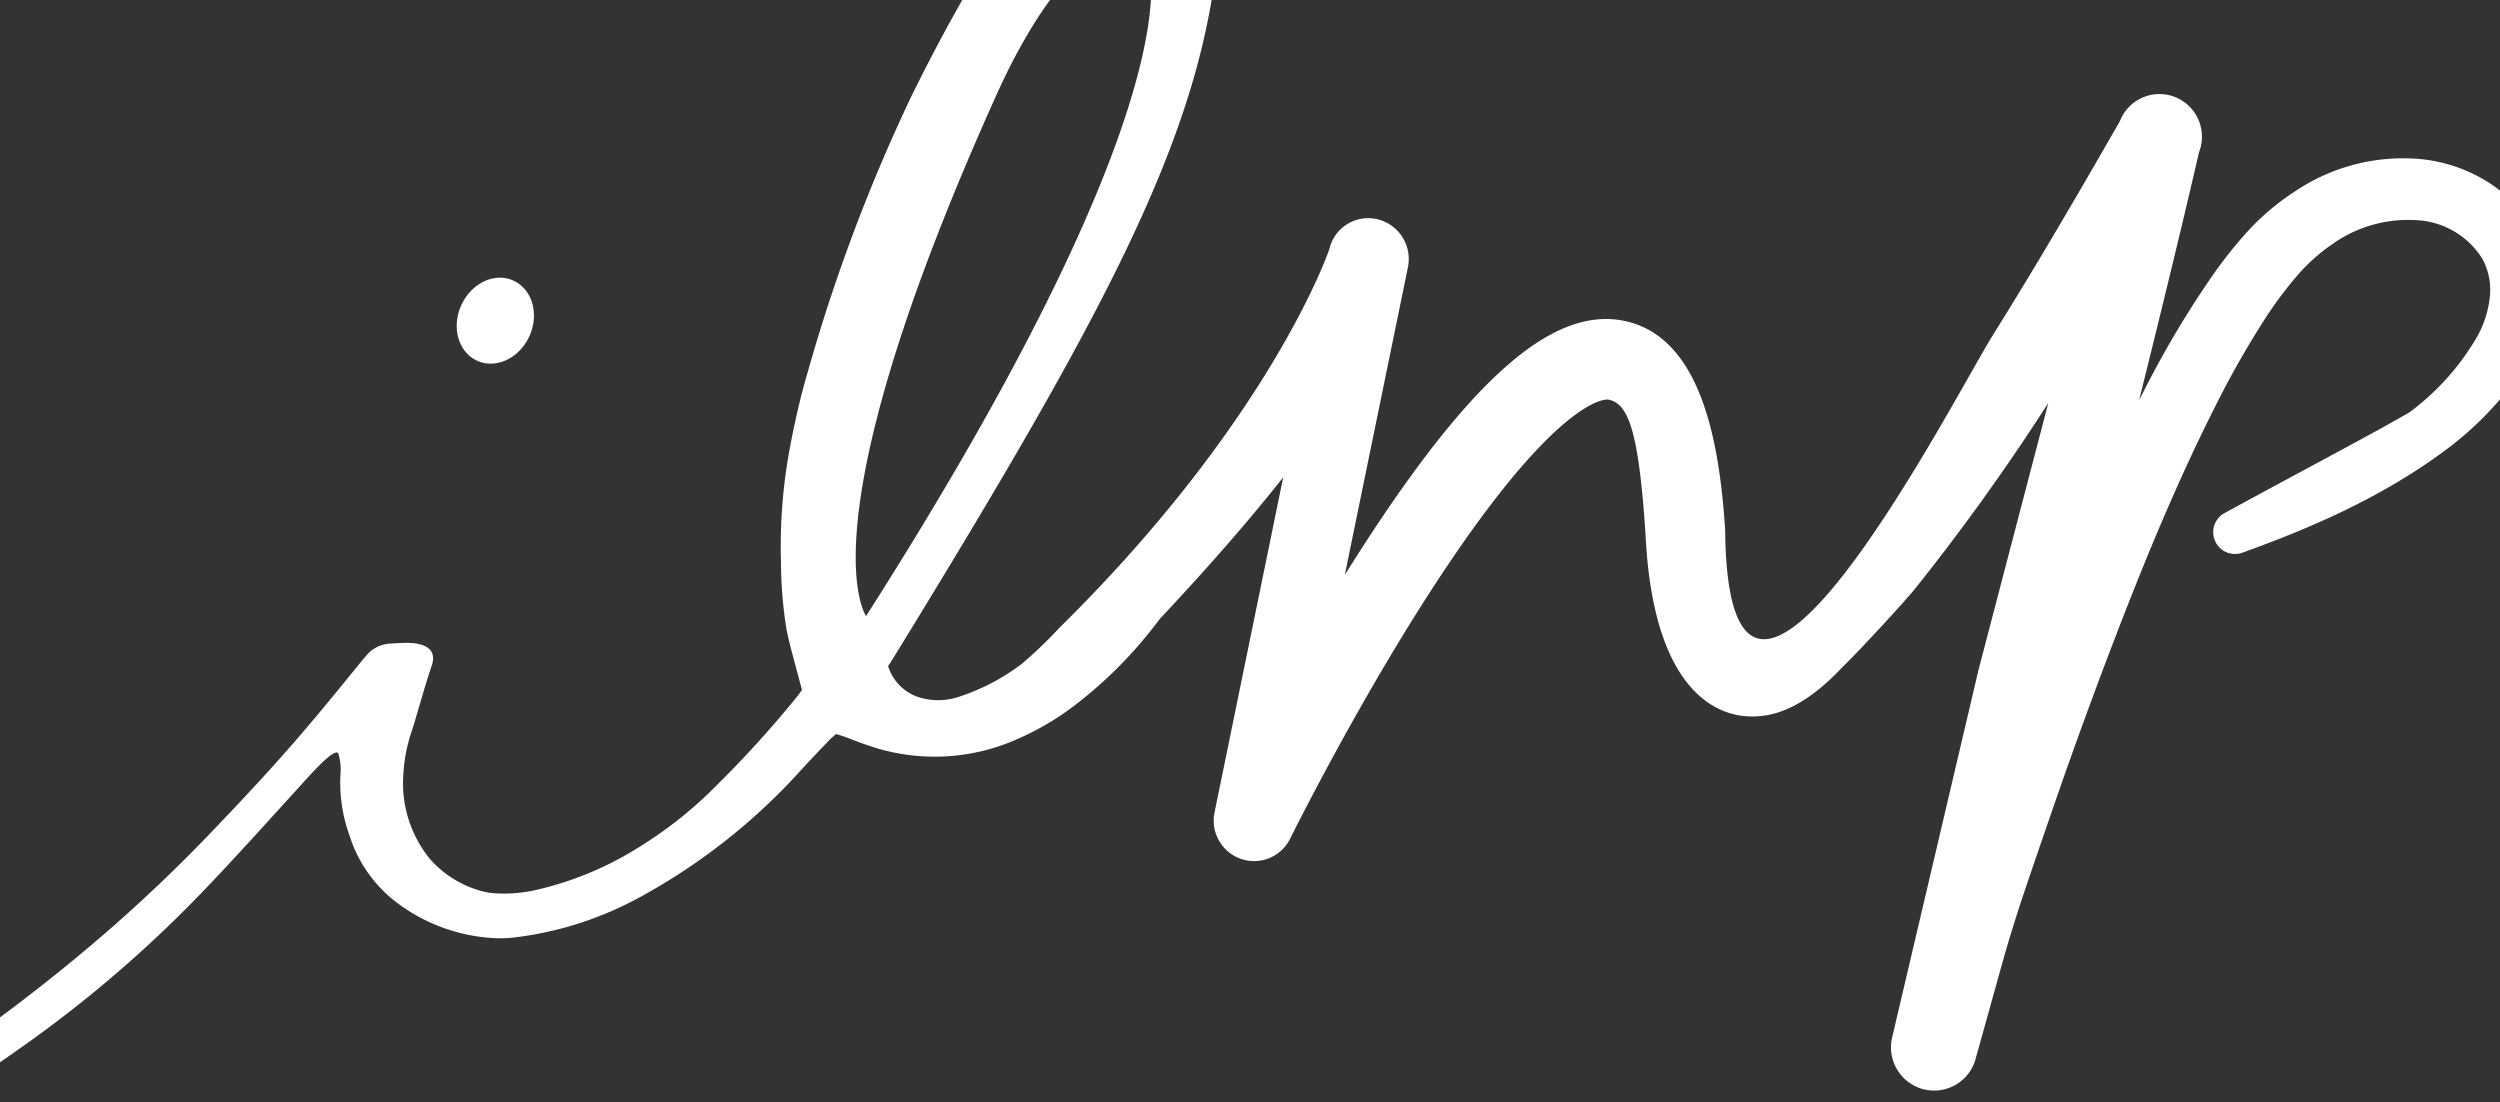
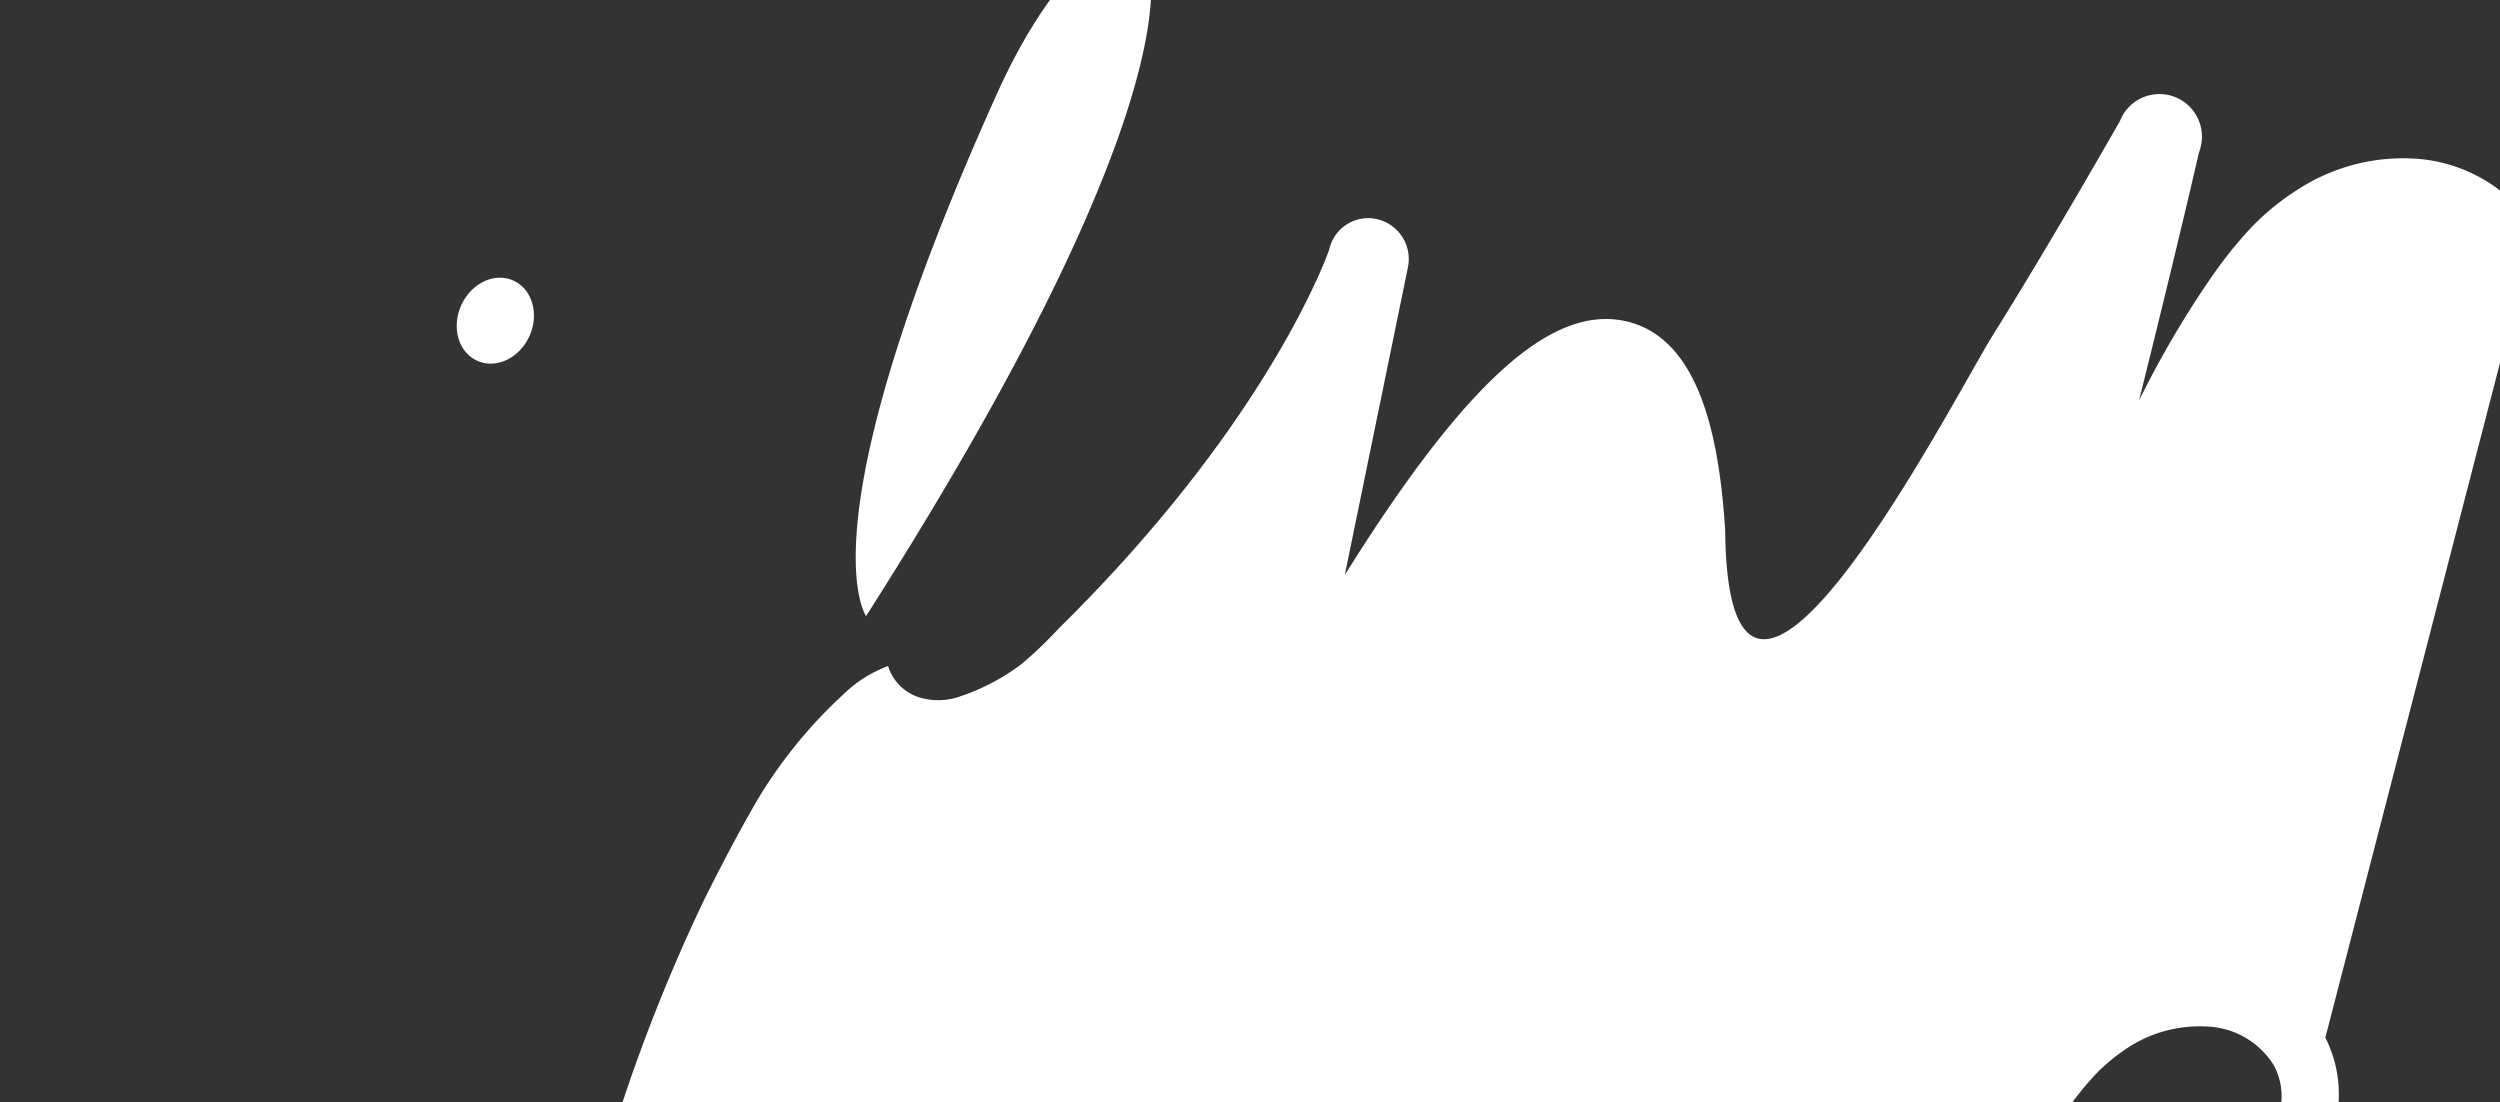
<svg xmlns="http://www.w3.org/2000/svg" width="710" height="313" fill="none">
  <rect width="100%" height="100%" fill="#333333" stroke="none" />
-   <path d="M150.324 95.544c2.873-6.276.885-13.346-4.459-15.824-5.344-2.48-11.965.64-14.838 6.916-2.873 6.276-.885 13.346 4.451 15.795 5.336 2.45 11.964-.64 14.846-6.887Zm95.629 79.432c-1.734-2.977-15.634-31.101 37.068-148.088 17.194-38.176 33.664-44.591 35.068-45.406 10.754-5.509 30.075 33.3-72.136 193.494ZM719.646 65.789a36.84 36.84 0 0 0-13.78-14.516 44.105 44.105 0 0 0-18.289-6.08 54.912 54.912 0 0 0-35.478 8.943 69.44 69.44 0 0 0-13.727 11.53 125.261 125.261 0 0 0-10.508 13.296 279.94 279.94 0 0 0-16.776 27.74c-1.225 2.3-2.376 4.641-3.572 6.933 5.82-23.459 11.581-46.902 17.011-70.413a12.114 12.114 0 0 0-6.835-15.673 12.034 12.034 0 0 0-15.626 6.83c-11.777 20.55-23.689 40.95-36.178 60.94-11.633 18.759-75.14 142.927-75.942 55.168-1.541-23.332-6.245-54.858-28.799-59.39-20.44-4.096-44.062 16.844-76.524 67.902l-2.696 4.258 17.928-87.366a11.632 11.632 0 0 0-1.622-8.629 11.596 11.596 0 0 0-7.185-5.029 11.334 11.334 0 0 0-8.55 1.494 11.372 11.372 0 0 0-4.994 7.11c-.096.338-16.47 48.212-76.702 107.524a118.53 118.53 0 0 1-10.729 10.259 60.28 60.28 0 0 1-17.162 9.072 18.493 18.493 0 0 1-10.743.657 13.449 13.449 0 0 1-6.21-3.252 13.497 13.497 0 0 1-3.74-5.939c.577-.874 1.069-1.6 1.523-2.348 64.16-104.383 89.27-152.72 92.734-207.208 1.656-25.722-24.146-23.282-35.01-19.464a36.082 36.082 0 0 0-12.496 7.853 135.226 135.226 0 0 0-24.638 30.19c-5.457 9.44-10.495 19.05-15.375 28.898a495.595 495.595 0 0 0-29.567 78.627c-2.016 6.797-3.605 13.793-4.937 20.814a151.953 151.953 0 0 0-2.656 32.935c.017 6.44.54 12.869 1.564 19.228.677 3.573 1.711 7.081 2.62 10.592l1.783 6.655a23.696 23.696 0 0 1-1.464 1.988 308.92 308.92 0 0 1-23.004 25.341 115.714 115.714 0 0 1-20.534 16.515 94.58 94.58 0 0 1-29.999 12.856 40.805 40.805 0 0 1-13.758.934 29.811 29.811 0 0 1-16.941-9.665 34.106 34.106 0 0 1-7.571-19.871 46.449 46.449 0 0 1 2.51-16.596c1.953-6.218 3.605-12.511 5.698-18.671 1.676-5.392-3.955-6.261-7.397-6.184-1.557.011-3.091.109-4.653.215a9.384 9.384 0 0 0-6.28 2.996l-1.425 1.665c-5.24 6.41-10.414 12.833-15.78 19.12-8.202 9.675-16.77 18.916-25.595 28.132a447.15 447.15 0 0 1-32.75 31.238 516.166 516.166 0 0 1-53.553 40.222 16.003 16.003 0 0 0-2.404 1.739c-2.448 1.344 4.236 6.843 13.137 2.456a210.11 210.11 0 0 0 19.067-12.211 354.161 354.161 0 0 0 53.532-46.005c8.918-9.334 17.516-18.928 26.197-28.449 3.134-3.437 10-11.346 11.263-9.776.611 1.968.826 4.037.633 6.088a43.778 43.778 0 0 0 2.56 17.24 38.295 38.295 0 0 0 13.799 19.36 50.122 50.122 0 0 0 26.674 9.778 32.14 32.14 0 0 0 6.657-.188 98.426 98.426 0 0 0 34.942-11.178 173.547 173.547 0 0 0 46.007-36.135c2.676-2.938 5.433-5.805 8.161-8.663.611-.633 1.282-1.157 1.929-1.768l2.007.62c2.384.863 4.77 1.85 7.13 2.626a57.524 57.524 0 0 0 42.243-1.746 77.74 77.74 0 0 0 17.012-10.096 123.255 123.255 0 0 0 22.317-22.436l1.315-1.729c14.327-15.226 25.85-28.575 34.985-40.127l-19.564 95.468a11.51 11.51 0 0 0 1.433 7.893 11.482 11.482 0 0 0 6.235 5.034 11.427 11.427 0 0 0 13.85-5.741c.163-.325 16.955-34.295 37.769-66.996 38.112-59.893 52.565-57.884 52.736-57.711 5.423 1.144 8.473 8.336 10.434 38.125 1.952 41.4 17.633 50.087 26.798 51.573 7.593 1.094 16.956-.757 29.258-13.877 2.899-2.685 16.693-17.457 20.565-22.217a628.536 628.536 0 0 0 37.771-52.668l-19.799 75.728-24.607 104.703a12.3 12.3 0 0 0 1.516 8.945 12.265 12.265 0 0 0 7.231 5.463c3.017.829 6.234.469 8.991-1.005a12.233 12.233 0 0 0 5.836-6.924c11.186-39.757 8.322-31.7 21.822-70.858a1502.911 1502.911 0 0 1 21.419-58.267c7.554-19.199 15.601-38.187 24.773-56.349a262.681 262.681 0 0 1 14.846-26.097 112.397 112.397 0 0 1 8.603-11.44 51.7 51.7 0 0 1 9.876-8.904 37.178 37.178 0 0 1 23.662-6.934 23.34 23.34 0 0 1 10.871 3.066 23.425 23.425 0 0 1 8.174 7.817 18.479 18.479 0 0 1 2.224 10.51 29.667 29.667 0 0 1-3.634 11.705 71.215 71.215 0 0 1-18.504 20.945l-.859.637-7.073 3.991c-15.121 8.306-30.458 16.389-45.716 24.764a6.179 6.179 0 0 0-2.56 3.438 6.204 6.204 0 0 0 3.285 7.356 6.167 6.167 0 0 0 4.267.382l.174-.047c19.923-7.152 39.673-15.761 57.474-28.852a94.242 94.242 0 0 0 18.585-17.963c4.435-3.128 10.323-21.788 10.681-24.762.73-6.82-.531-13.71-3.63-19.832" fill="#fff" />
+   <path d="M150.324 95.544c2.873-6.276.885-13.346-4.459-15.824-5.344-2.48-11.965.64-14.838 6.916-2.873 6.276-.885 13.346 4.451 15.795 5.336 2.45 11.964-.64 14.846-6.887Zm95.629 79.432c-1.734-2.977-15.634-31.101 37.068-148.088 17.194-38.176 33.664-44.591 35.068-45.406 10.754-5.509 30.075 33.3-72.136 193.494ZM719.646 65.789a36.84 36.84 0 0 0-13.78-14.516 44.105 44.105 0 0 0-18.289-6.08 54.912 54.912 0 0 0-35.478 8.943 69.44 69.44 0 0 0-13.727 11.53 125.261 125.261 0 0 0-10.508 13.296 279.94 279.94 0 0 0-16.776 27.74c-1.225 2.3-2.376 4.641-3.572 6.933 5.82-23.459 11.581-46.902 17.011-70.413a12.114 12.114 0 0 0-6.835-15.673 12.034 12.034 0 0 0-15.626 6.83c-11.777 20.55-23.689 40.95-36.178 60.94-11.633 18.759-75.14 142.927-75.942 55.168-1.541-23.332-6.245-54.858-28.799-59.39-20.44-4.096-44.062 16.844-76.524 67.902l-2.696 4.258 17.928-87.366a11.632 11.632 0 0 0-1.622-8.629 11.596 11.596 0 0 0-7.185-5.029 11.334 11.334 0 0 0-8.55 1.494 11.372 11.372 0 0 0-4.994 7.11c-.096.338-16.47 48.212-76.702 107.524a118.53 118.53 0 0 1-10.729 10.259 60.28 60.28 0 0 1-17.162 9.072 18.493 18.493 0 0 1-10.743.657 13.449 13.449 0 0 1-6.21-3.252 13.497 13.497 0 0 1-3.74-5.939a36.082 36.082 0 0 0-12.496 7.853 135.226 135.226 0 0 0-24.638 30.19c-5.457 9.44-10.495 19.05-15.375 28.898a495.595 495.595 0 0 0-29.567 78.627c-2.016 6.797-3.605 13.793-4.937 20.814a151.953 151.953 0 0 0-2.656 32.935c.017 6.44.54 12.869 1.564 19.228.677 3.573 1.711 7.081 2.62 10.592l1.783 6.655a23.696 23.696 0 0 1-1.464 1.988 308.92 308.92 0 0 1-23.004 25.341 115.714 115.714 0 0 1-20.534 16.515 94.58 94.58 0 0 1-29.999 12.856 40.805 40.805 0 0 1-13.758.934 29.811 29.811 0 0 1-16.941-9.665 34.106 34.106 0 0 1-7.571-19.871 46.449 46.449 0 0 1 2.51-16.596c1.953-6.218 3.605-12.511 5.698-18.671 1.676-5.392-3.955-6.261-7.397-6.184-1.557.011-3.091.109-4.653.215a9.384 9.384 0 0 0-6.28 2.996l-1.425 1.665c-5.24 6.41-10.414 12.833-15.78 19.12-8.202 9.675-16.77 18.916-25.595 28.132a447.15 447.15 0 0 1-32.75 31.238 516.166 516.166 0 0 1-53.553 40.222 16.003 16.003 0 0 0-2.404 1.739c-2.448 1.344 4.236 6.843 13.137 2.456a210.11 210.11 0 0 0 19.067-12.211 354.161 354.161 0 0 0 53.532-46.005c8.918-9.334 17.516-18.928 26.197-28.449 3.134-3.437 10-11.346 11.263-9.776.611 1.968.826 4.037.633 6.088a43.778 43.778 0 0 0 2.56 17.24 38.295 38.295 0 0 0 13.799 19.36 50.122 50.122 0 0 0 26.674 9.778 32.14 32.14 0 0 0 6.657-.188 98.426 98.426 0 0 0 34.942-11.178 173.547 173.547 0 0 0 46.007-36.135c2.676-2.938 5.433-5.805 8.161-8.663.611-.633 1.282-1.157 1.929-1.768l2.007.62c2.384.863 4.77 1.85 7.13 2.626a57.524 57.524 0 0 0 42.243-1.746 77.74 77.74 0 0 0 17.012-10.096 123.255 123.255 0 0 0 22.317-22.436l1.315-1.729c14.327-15.226 25.85-28.575 34.985-40.127l-19.564 95.468a11.51 11.51 0 0 0 1.433 7.893 11.482 11.482 0 0 0 6.235 5.034 11.427 11.427 0 0 0 13.85-5.741c.163-.325 16.955-34.295 37.769-66.996 38.112-59.893 52.565-57.884 52.736-57.711 5.423 1.144 8.473 8.336 10.434 38.125 1.952 41.4 17.633 50.087 26.798 51.573 7.593 1.094 16.956-.757 29.258-13.877 2.899-2.685 16.693-17.457 20.565-22.217a628.536 628.536 0 0 0 37.771-52.668l-19.799 75.728-24.607 104.703a12.3 12.3 0 0 0 1.516 8.945 12.265 12.265 0 0 0 7.231 5.463c3.017.829 6.234.469 8.991-1.005a12.233 12.233 0 0 0 5.836-6.924c11.186-39.757 8.322-31.7 21.822-70.858a1502.911 1502.911 0 0 1 21.419-58.267c7.554-19.199 15.601-38.187 24.773-56.349a262.681 262.681 0 0 1 14.846-26.097 112.397 112.397 0 0 1 8.603-11.44 51.7 51.7 0 0 1 9.876-8.904 37.178 37.178 0 0 1 23.662-6.934 23.34 23.34 0 0 1 10.871 3.066 23.425 23.425 0 0 1 8.174 7.817 18.479 18.479 0 0 1 2.224 10.51 29.667 29.667 0 0 1-3.634 11.705 71.215 71.215 0 0 1-18.504 20.945l-.859.637-7.073 3.991c-15.121 8.306-30.458 16.389-45.716 24.764a6.179 6.179 0 0 0-2.56 3.438 6.204 6.204 0 0 0 3.285 7.356 6.167 6.167 0 0 0 4.267.382l.174-.047c19.923-7.152 39.673-15.761 57.474-28.852a94.242 94.242 0 0 0 18.585-17.963c4.435-3.128 10.323-21.788 10.681-24.762.73-6.82-.531-13.71-3.63-19.832" fill="#fff" />
</svg>